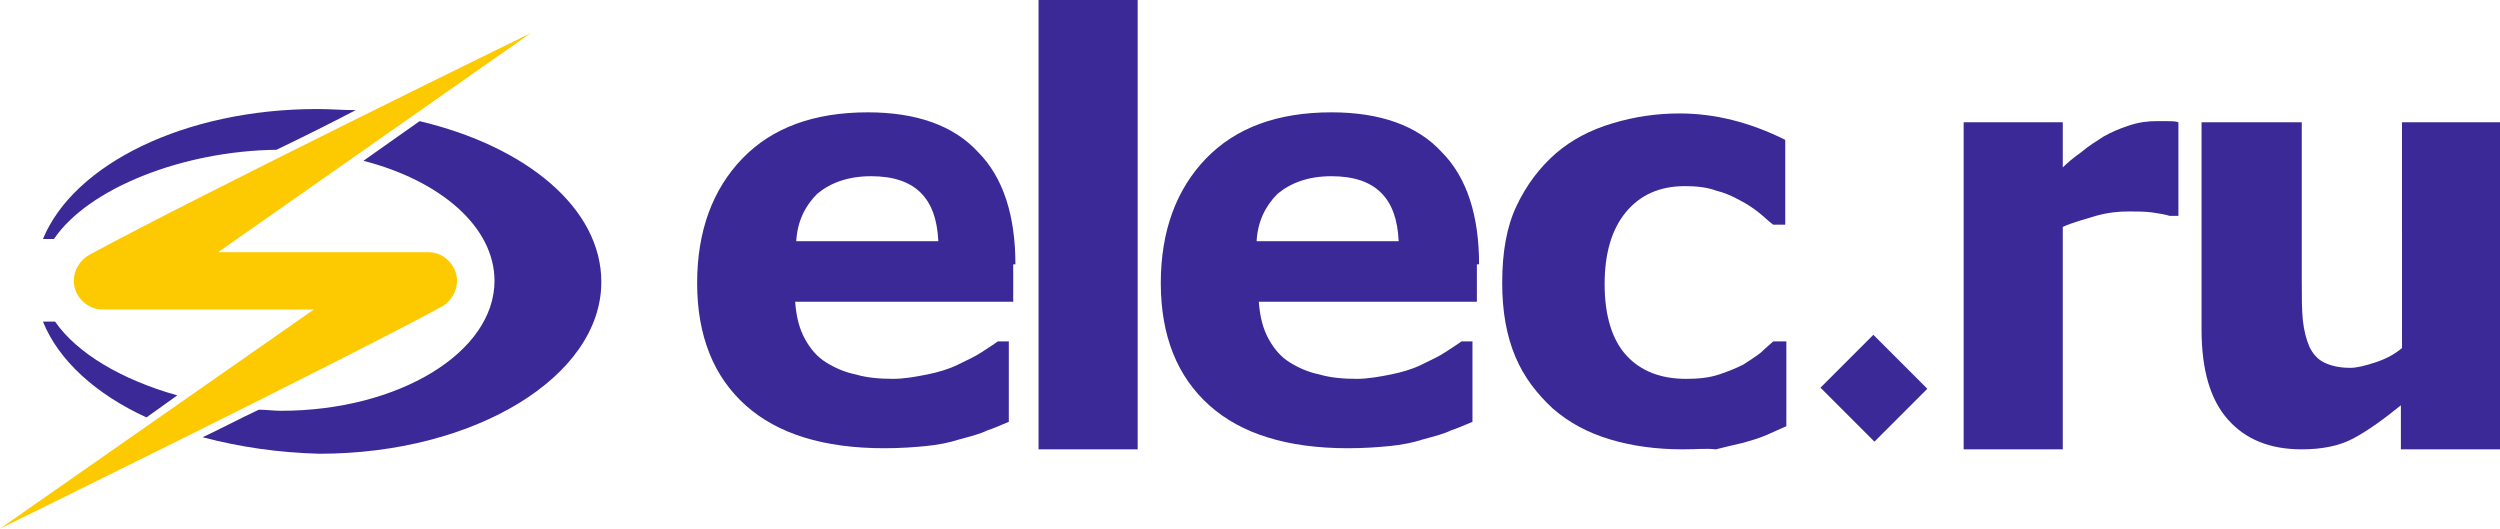
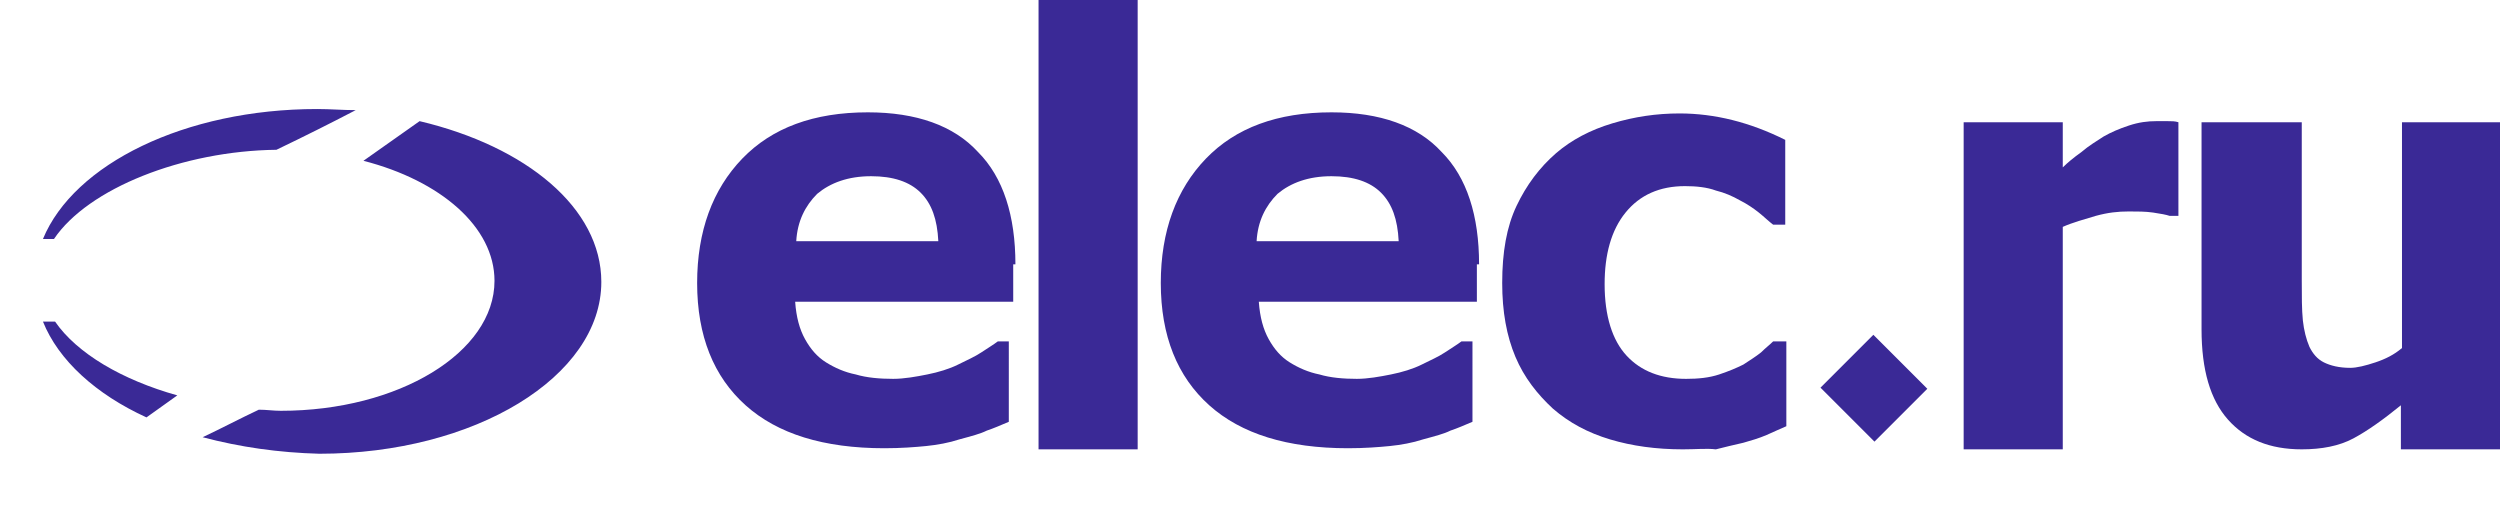
<svg xmlns="http://www.w3.org/2000/svg" id="Layer_1" x="0px" y="0px" viewBox="0 0 227 48" style="enable-background:new 0 0 227 48;" xml:space="preserve">
  <style type="text/css"> .st0{fill:#3A2996;} .st1{fill-rule:evenodd;clip-rule:evenodd;fill:#3A2996;} .st2{fill-rule:evenodd;clip-rule:evenodd;fill:#FDC900;} </style>
  <g>
    <path class="st0" d="M92.2,24c0-4.4-1.1-7.9-3.4-10.2c-2.2-2.4-5.6-3.6-10-3.6c-4.9,0-8.7,1.4-11.4,4.2c-2.7,2.8-4.1,6.6-4.1,11.3 c0,4.8,1.5,8.5,4.4,11.1c2.9,2.6,7.1,3.9,12.6,3.9c1.5,0,2.8-0.1,3.8-0.2c1-0.1,2.1-0.3,3-0.6c1.1-0.3,1.9-0.5,2.5-0.8 c0.6-0.2,1.3-0.5,2-0.8V31h-1c-0.4,0.3-0.9,0.6-1.5,1c-0.6,0.4-1.3,0.7-2.1,1.1c-0.8,0.4-1.8,0.7-2.8,0.9c-1,0.2-2.1,0.4-3.1,0.4 c-1.2,0-2.4-0.1-3.4-0.4c-1-0.2-1.9-0.6-2.7-1.1c-0.8-0.5-1.4-1.2-1.9-2.1c-0.5-0.9-0.8-2-0.9-3.4h19.8V24z M72.3,21.9 c0.1-1.8,0.8-3.2,1.9-4.3c1.2-1,2.8-1.6,4.9-1.6c2,0,3.5,0.5,4.5,1.5c1,1,1.5,2.4,1.6,4.4L72.3,21.9L72.3,21.9z" />
    <path class="st0" d="M103.3,40.8h-9V0h9V40.8z" />
    <path class="st0" d="M152.8,40.8c-2.4,0-4.6-0.3-6.6-0.9c-2-0.6-3.7-1.5-5.2-2.8c-1.4-1.3-2.6-2.8-3.4-4.7 c-0.8-1.9-1.2-4.1-1.2-6.7c0-2.8,0.4-5.1,1.3-7c0.9-1.9,2.1-3.5,3.6-4.8c1.4-1.2,3.1-2.1,5.1-2.7c2-0.6,4-0.9,6.1-0.9 c1.6,0,3.2,0.2,4.8,0.6c1.6,0.4,3.2,1,4.8,1.8v7.7H161c-0.4-0.3-0.8-0.7-1.3-1.1c-0.5-0.4-1.1-0.8-1.7-1.1 c-0.7-0.4-1.4-0.7-2.2-0.9c-0.8-0.3-1.8-0.4-2.8-0.4c-2.3,0-4.1,0.8-5.4,2.4c-1.3,1.6-1.9,3.8-1.9,6.5c0,2.9,0.7,5.1,2,6.5 c1.3,1.4,3.1,2.1,5.4,2.1c1.1,0,2.1-0.1,3-0.4c0.9-0.3,1.6-0.6,2.2-0.9c0.6-0.4,1.1-0.7,1.6-1.1c0.4-0.4,0.8-0.7,1.1-1h1.2v7.7 c-0.5,0.2-1.1,0.5-1.8,0.8c-0.7,0.3-1.4,0.5-2.1,0.7c-0.9,0.2-1.7,0.4-2.5,0.6C155,40.7,154,40.8,152.8,40.8z" />
    <path class="st0" d="M197.8,19.6h-0.8c-0.3-0.1-0.8-0.2-1.5-0.3c-0.7-0.1-1.4-0.1-2.2-0.1c-1,0-1.9,0.1-3,0.4c-1,0.3-2.1,0.6-3,1 v20.2h-9V11.1h9v4.1c0.4-0.4,1-0.9,1.7-1.4c0.7-0.6,1.4-1,2-1.4c0.7-0.4,1.4-0.7,2.3-1c0.9-0.3,1.7-0.4,2.5-0.4c0.3,0,0.6,0,1,0 c0.4,0,0.7,0,1,0.1L197.8,19.6L197.8,19.6z" />
    <path class="st0" d="M227,40.8h-9v-4c-1.6,1.3-3,2.3-4.3,3c-1.3,0.7-2.9,1-4.7,1c-2.9,0-5.1-0.9-6.7-2.7c-1.6-1.8-2.4-4.5-2.4-8.2 V11.1h9.1v14.3c0,1.5,0,2.7,0.1,3.7c0.1,0.9,0.3,1.7,0.6,2.4c0.3,0.6,0.7,1.1,1.3,1.4c0.6,0.3,1.4,0.5,2.4,0.5 c0.6,0,1.4-0.2,2.3-0.5c0.9-0.3,1.7-0.7,2.4-1.3V11.1h9L227,40.8L227,40.8z" />
    <path class="st1" d="M165.3,35.2l4.8-4.8l4.9,4.9l-4.8,4.8L165.3,35.2z" />
    <path class="st0" d="M134.3,24c0-4.4-1.1-7.9-3.4-10.2c-2.2-2.4-5.6-3.6-10-3.6c-4.9,0-8.7,1.4-11.4,4.2c-2.7,2.8-4.1,6.6-4.1,11.3 c0,4.8,1.5,8.5,4.4,11.1c2.9,2.6,7.1,3.9,12.6,3.9c1.5,0,2.8-0.1,3.8-0.2c1-0.1,2.1-0.3,3-0.6c1.1-0.3,1.9-0.5,2.5-0.8 c0.6-0.2,1.3-0.5,2-0.8V31h-1c-0.4,0.3-0.9,0.6-1.5,1c-0.6,0.4-1.3,0.7-2.1,1.1c-0.8,0.4-1.8,0.7-2.8,0.9c-1,0.2-2.1,0.4-3.1,0.4 c-1.2,0-2.4-0.1-3.4-0.4c-1-0.2-1.9-0.6-2.7-1.1c-0.8-0.5-1.4-1.2-1.9-2.1c-0.5-0.9-0.8-2-0.9-3.4h19.8V24L134.3,24z M114.1,21.9 c0.1-1.8,0.8-3.2,1.9-4.3c1.2-1,2.8-1.6,4.9-1.6c2,0,3.5,0.5,4.5,1.5c1,1,1.5,2.4,1.6,4.4L114.1,21.9L114.1,21.9z" />
    <path class="st1" d="M13.3,37.9c-4.6-2.1-8-5.2-9.4-8.7H5c2,2.9,6.1,5.3,11.1,6.7L13.3,37.9z M3.9,21.7C6.7,14.9,16.8,9.9,28.8,9.9 c1.2,0,2.3,0.1,3.5,0.1c-2.3,1.2-4.7,2.4-7.2,3.6C16.6,13.7,8,17.1,4.9,21.7H3.9z M18.4,39.7c1.7-0.8,3.4-1.7,5.1-2.5 c0.7,0,1.3,0.1,2,0.1c10.7,0,19.4-5.3,19.4-11.8c0-4.9-4.9-9.1-11.9-10.9l5.1-3.6c9.7,2.3,16.5,7.9,16.5,14.6 c0,8.6-11.5,15.6-25.6,15.6C25.3,41.1,21.8,40.6,18.4,39.7z" />
-     <path class="st2" d="M6.7,25.5c0-0.9,0.5-1.8,1.3-2.3C18.1,17.7,48.2,3,48.2,3L19.8,22.9h19.1c1.4,0,2.6,1.2,2.6,2.6 c0,0.9-0.5,1.8-1.3,2.3C30.2,33.2,0,48,0,48l28.5-19.9H9.3C7.9,28.1,6.7,26.9,6.7,25.5z" />
  </g>
</svg>